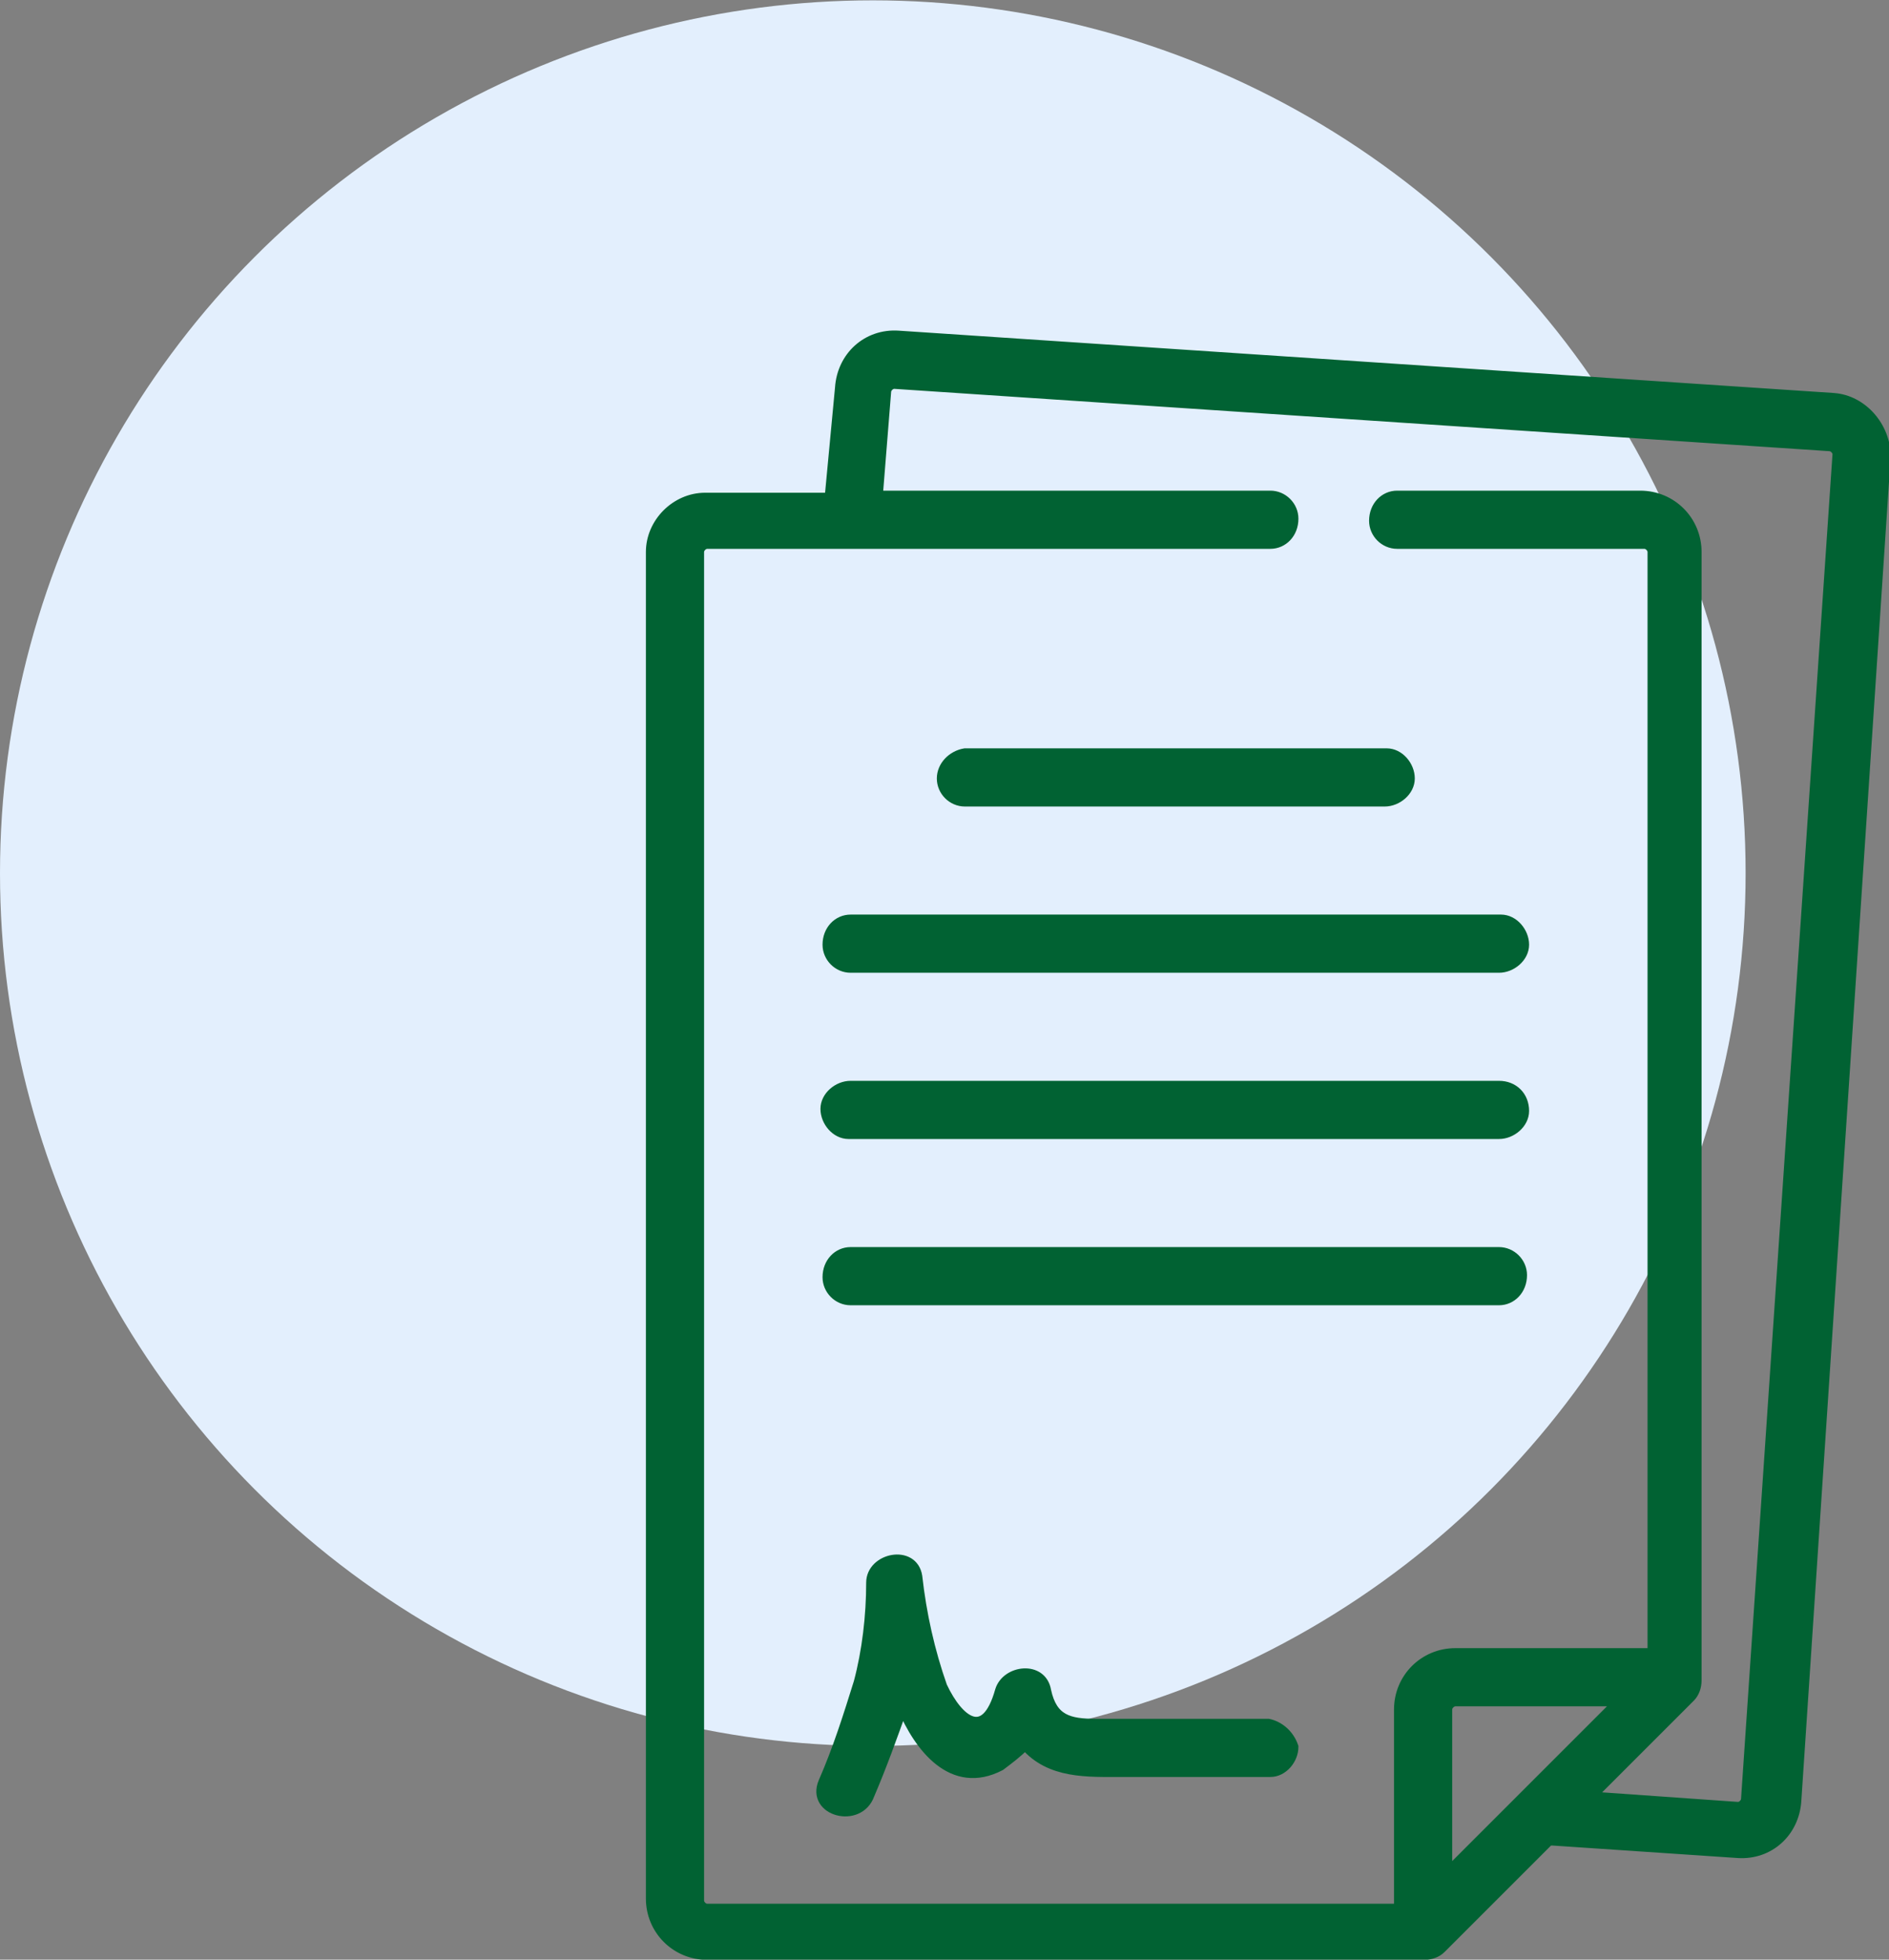
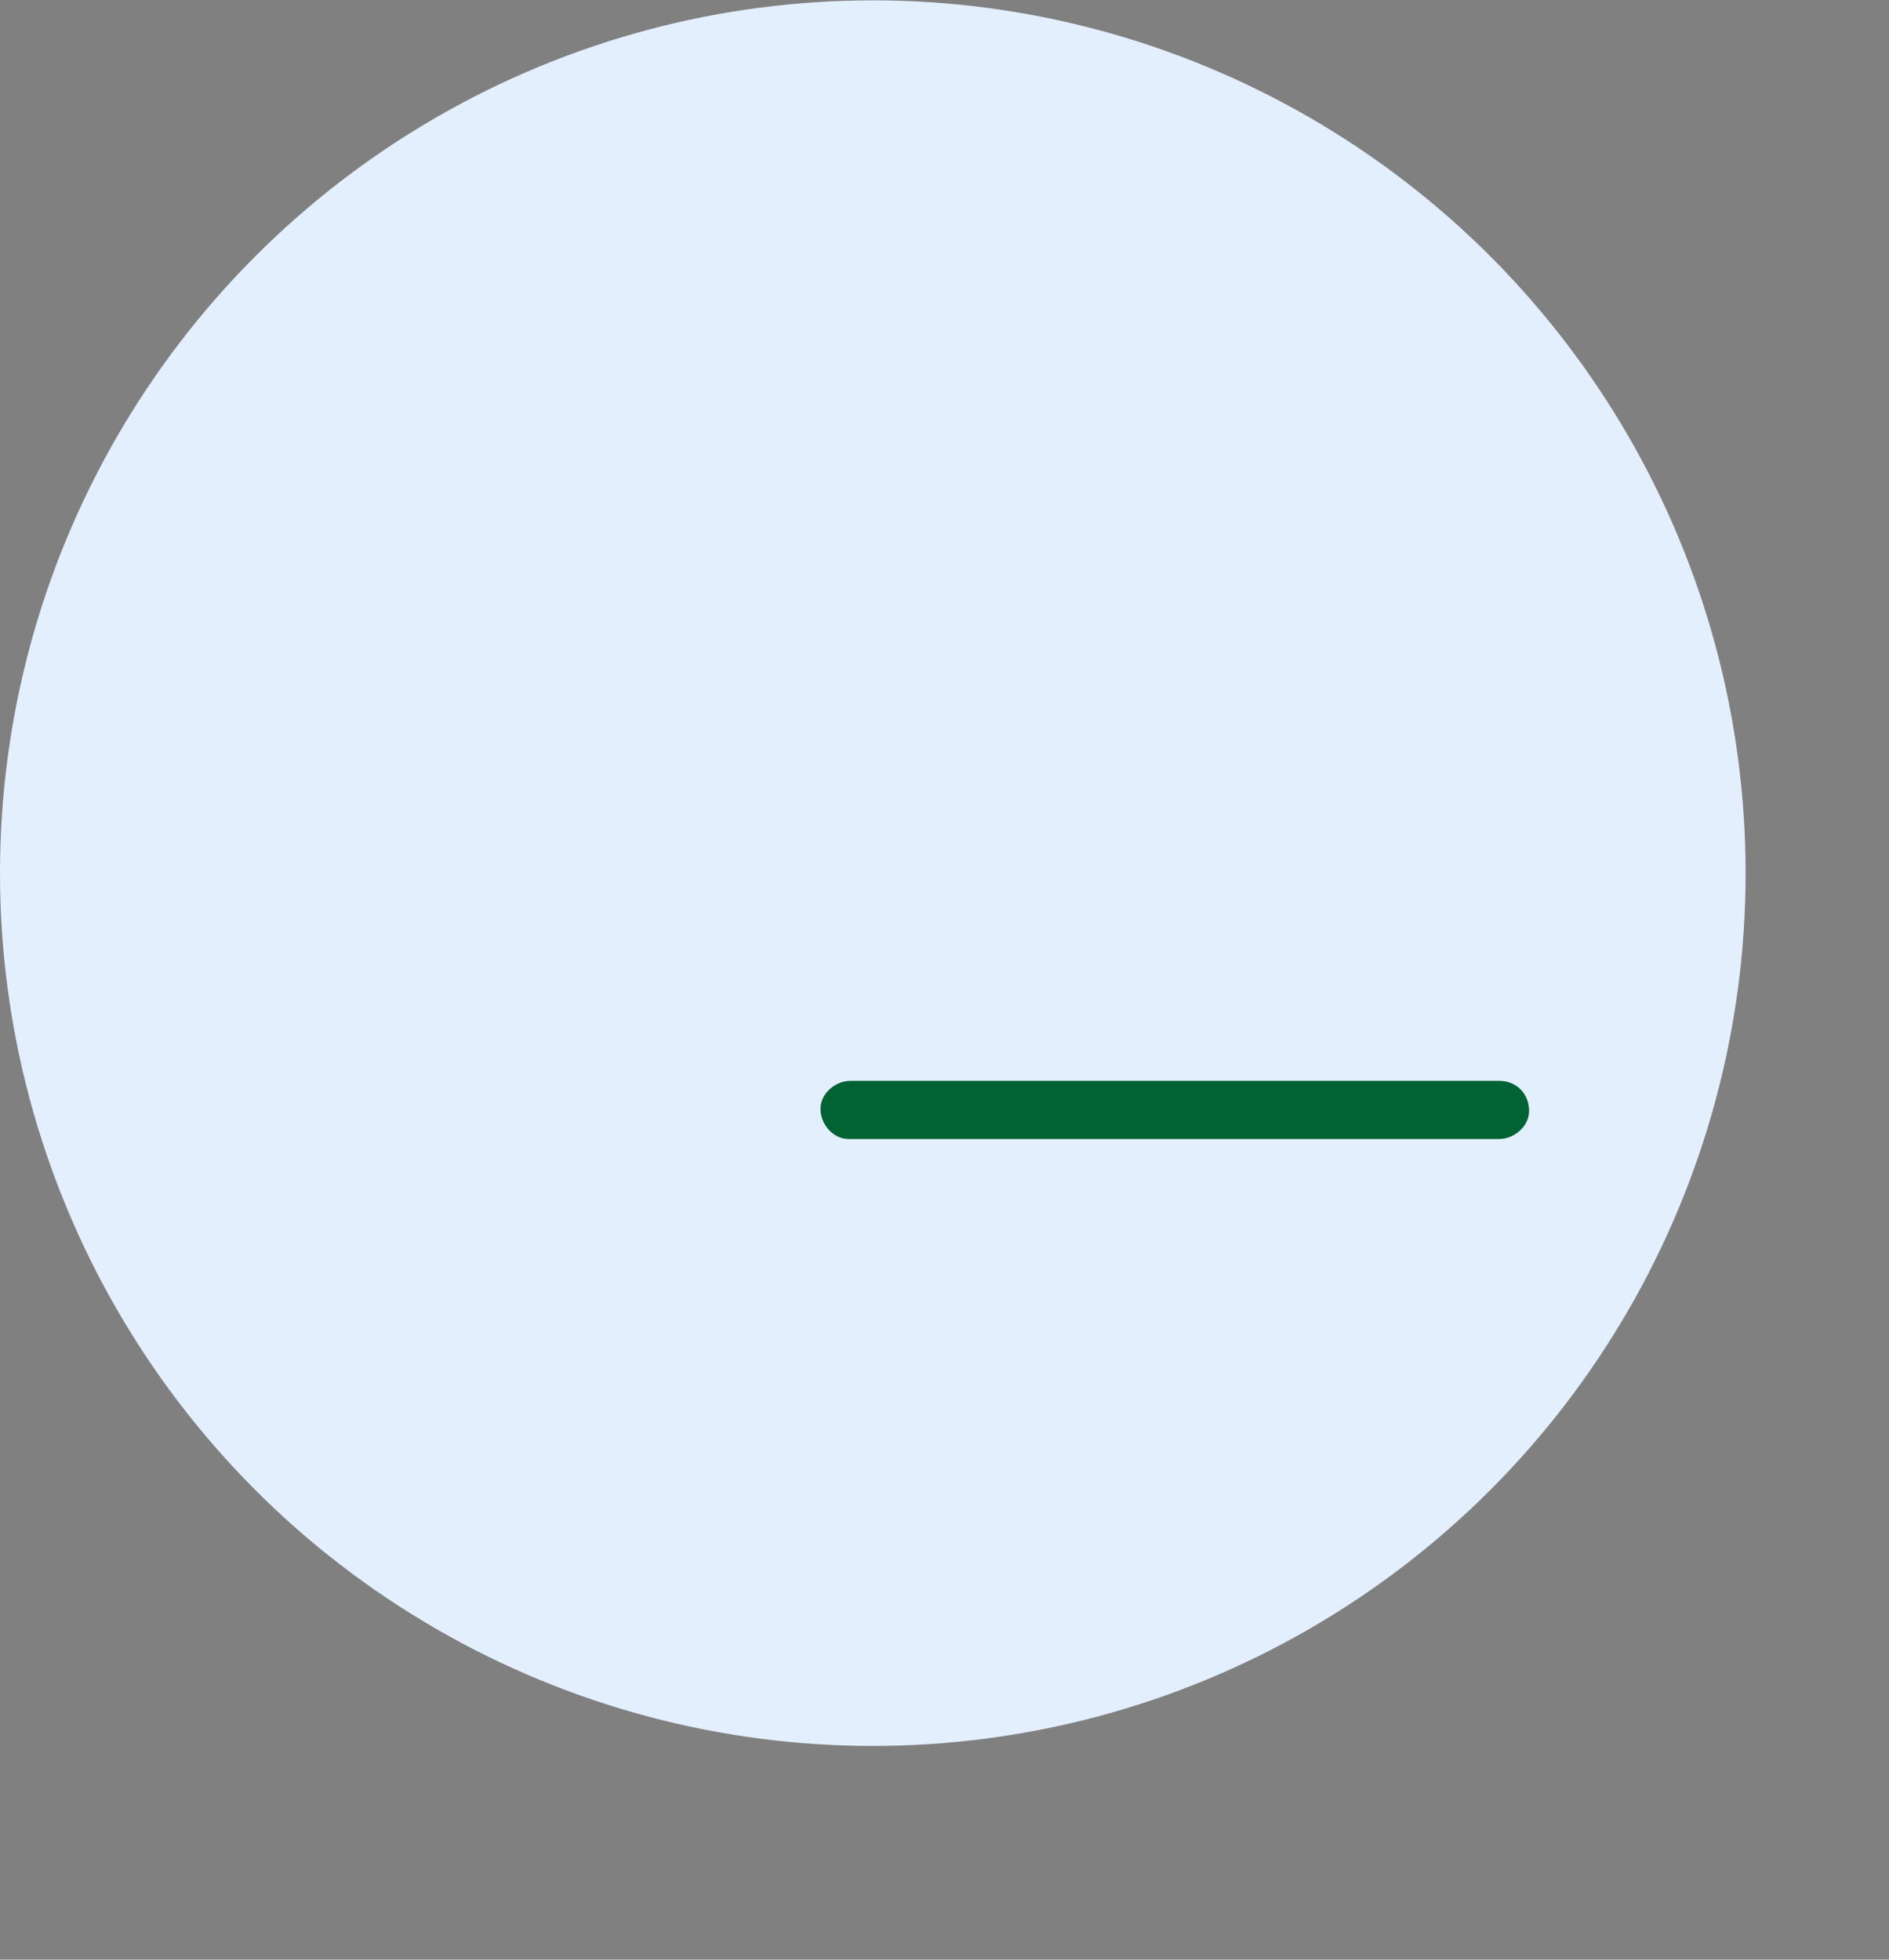
<svg xmlns="http://www.w3.org/2000/svg" version="1.1" id="Layer_1" x="0px" y="0px" width="90.9px" height="94.3px" viewBox="0 0 90.9 94.3" style="enable-background:new 0 0 90.9 94.3;" xml:space="preserve">
  <rect x="0" y="0" width="90.9" height="94.3" fill="#808080" stroke="none" />
  <style type="text/css">
	.st0{fill:#E3EFFD;}
	.st1{fill:#016233;stroke:#016233;stroke-width:0.5;}
</style>
  <g id="latter" transform="translate(-934 -3846.683)">
    <circle id="Ellipse_6" class="st0" cx="976" cy="3888.7" r="42" />
    <g id="latter-2" transform="translate(965.331 3862.544)">
-       <path id="Path_695" class="st1" d="M56.9,3.3l-45-3c-1.5-0.1-2.7,1-2.8,2.5L8.6,8.1h-6C1.2,8.1,0,9.3,0,10.7v64.8    c0,1.5,1.2,2.7,2.7,2.7h34.5c0.3,0,0.6-0.1,0.8-0.3l5.2-5.2c0.1,0,0.1,0,0.2,0l8.9,0.6c1.5,0.1,2.7-1,2.8-2.5l4.3-64.7    C59.4,4.7,58.3,3.4,56.9,3.3z M38.3,74.3v-7.9c0-0.2,0.2-0.4,0.4-0.4c0,0,0,0,0,0h7.9L38.3,74.3z M52.7,70.7    c0,0.2-0.2,0.4-0.4,0.4l-7.1-0.5l4.8-4.8c0.2-0.2,0.3-0.5,0.3-0.8V10.7c0-1.5-1.2-2.7-2.7-2.7H35.9c-0.6,0-1.1,0.5-1.1,1.2    c0,0.6,0.5,1.1,1.1,1.1h11.9c0.2,0,0.4,0.2,0.4,0.4l0,0v53h-9.5c-1.5,0-2.7,1.2-2.7,2.7v9.6H2.7c-0.2,0-0.4-0.2-0.4-0.4V10.7    c0-0.2,0.2-0.4,0.4-0.4h27.1c0.6,0,1.1-0.5,1.1-1.2c0-0.6-0.5-1.1-1.1-1.1H10.9L11.3,3c0-0.2,0.2-0.4,0.4-0.4l45,3    c0.2,0,0.4,0.2,0.4,0.4L52.7,70.7z" />
      <path id="Path_696" class="st1" d="M40.8,36.4H9.6c-0.6,0-1.2,0.5-1.2,1.1c0,0.6,0.5,1.2,1.1,1.2c0,0,0,0,0.1,0h31.2    c0.6,0,1.2-0.5,1.2-1.1C42,36.9,41.5,36.4,40.8,36.4C40.8,36.4,40.8,36.4,40.8,36.4z" />
-       <path id="Path_697" class="st1" d="M40.8,44.4H9.6c-0.6,0-1.1,0.5-1.1,1.2c0,0.6,0.5,1.1,1.1,1.1h31.2c0.6,0,1.1-0.5,1.1-1.2    C41.9,44.9,41.4,44.4,40.8,44.4z" />
-       <path id="Path_698" class="st1" d="M8.5,29.6c0,0.6,0.5,1.1,1.1,1.1c0,0,0,0,0,0h31.2c0.6,0,1.2-0.5,1.2-1.1    c0-0.6-0.5-1.2-1.1-1.2c0,0,0,0-0.1,0H9.6C9,28.4,8.5,28.9,8.5,29.6z" />
-       <path id="Path_699" class="st1" d="M14,21.6c0,0.6,0.5,1.1,1.1,1.1l0,0h20.2c0.6,0,1.2-0.5,1.2-1.1c0-0.6-0.5-1.2-1.1-1.2    c0,0,0,0-0.1,0H15.1C14.5,20.5,14,21,14,21.6z" />
-       <path id="Path_700" class="st1" d="M29.7,67.1c-2.1,0-4.1,0-6.2,0h-2.1c-1.3,0-2.1-0.2-2.4-1.6c-0.2-1.2-1.9-1-2.2,0    C16.1,68,14.8,67,14,65.3c-0.6-1.7-1-3.5-1.2-5.3c-0.2-1.3-2.2-0.9-2.2,0.3c0,1.6-0.2,3.3-0.6,4.8c-0.5,1.6-1,3.2-1.7,4.8    c-0.6,1.4,1.7,2,2.2,0.6c0.6-1.4,1.1-2.8,1.6-4.2c0.8,1.9,2.4,4,4.7,2.8c0.4-0.3,0.8-0.6,1.2-1c1.2,1.4,3,1.3,4.7,1.3    c2.4,0,4.8,0,7.1,0c0.6,0,1.1-0.6,1.1-1.2C30.7,67.6,30.2,67.2,29.7,67.1z" />
    </g>
  </g>
</svg>